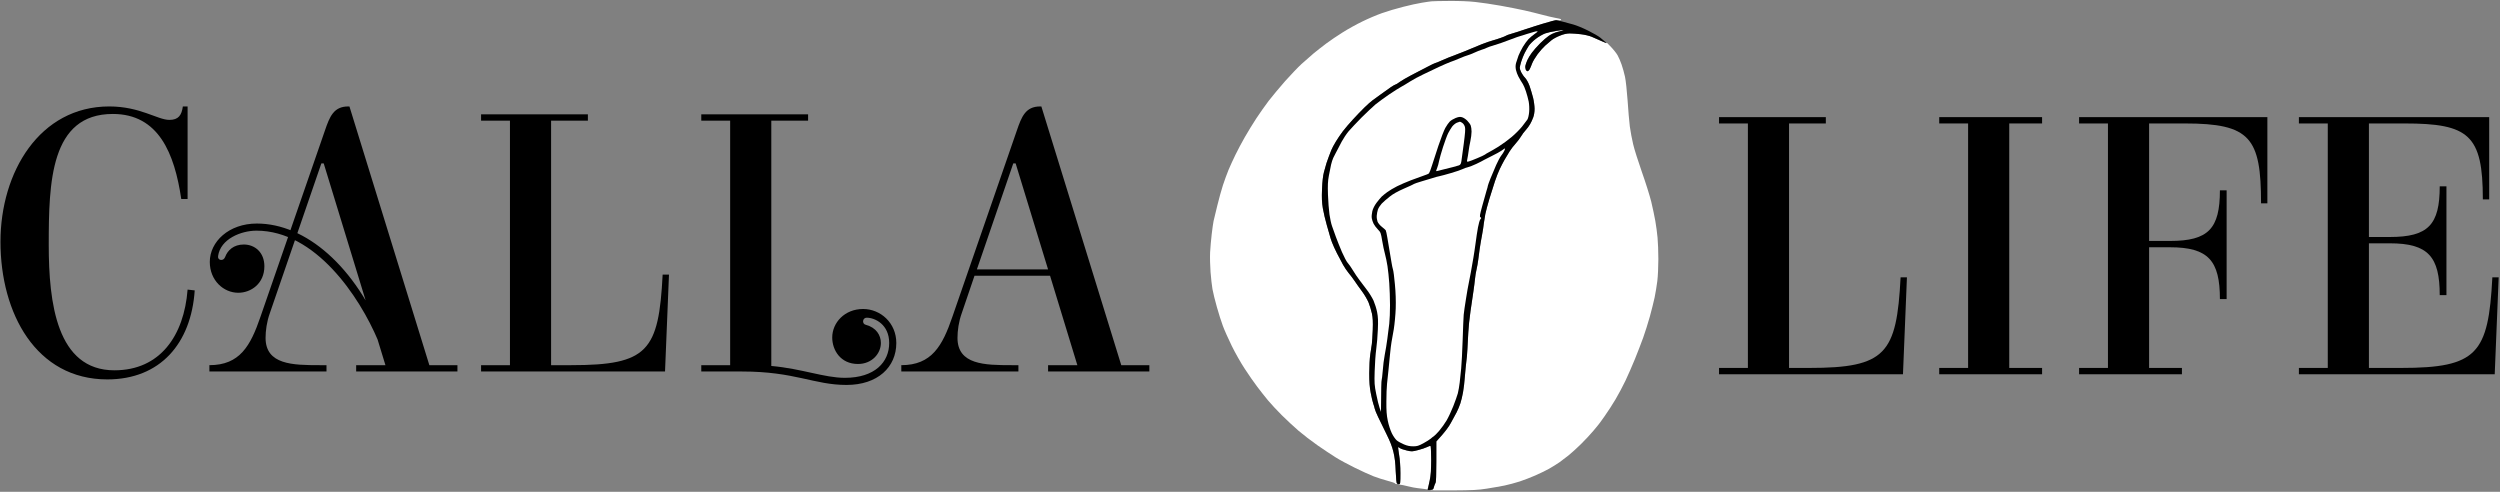
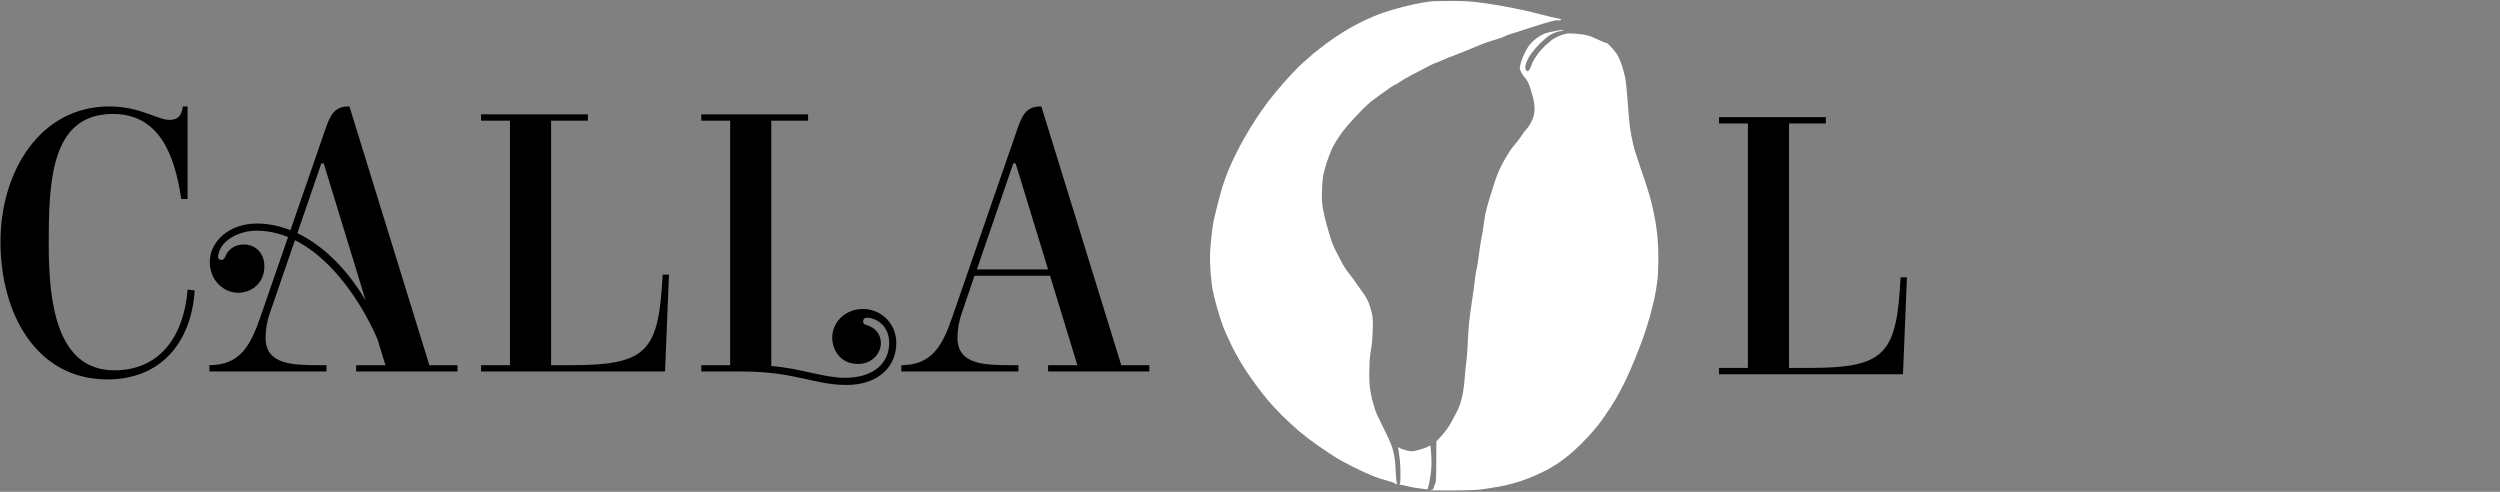
<svg xmlns="http://www.w3.org/2000/svg" width="1154" height="227" viewBox="0 0 1154 227" fill="none">
  <rect x="0" y="0" width="1154" height="227" fill="#808080" stroke="none" />
  <path d="M497.307 168.561L484.707 127.291H449.829L443.985 144.456C442.524 148.474 441.977 152.674 441.977 155.961C441.977 168.378 454.577 168.561 466.994 168.561H470.098V171.482H416.046V168.561C430.107 168.561 435.037 159.613 439.603 146.282L469.368 60.273C471.559 53.882 473.385 49.134 480.142 49.134H480.69L517.577 168.561H530.542V171.482H483.794V168.561H497.307ZM467.725 75.43L450.924 124.369H483.794L468.82 75.43H467.725Z" fill="black" />
  <path d="M323.711 171.483V168.561H337.041V55.708H323.711V52.786H373.016V55.708H356.033V168.926C370.276 170.204 380.503 174.404 389.998 174.404C403.877 174.404 410.451 167.1 410.451 158.335C410.451 149.752 403.877 146.648 400.042 146.648C399.129 146.648 398.398 147.378 398.398 148.291C398.398 149.022 398.764 149.752 399.677 149.935C404.425 151.213 406.616 154.683 406.616 158.335C406.616 163.083 402.598 168.013 396.025 168.013C387.99 168.013 384.155 161.622 384.155 155.778C384.155 149.022 389.816 142.63 398.398 142.63C406.433 142.63 413.738 149.022 413.738 158.335C413.738 169.474 405.155 177.691 390.729 177.691C375.755 177.691 366.99 171.483 342.52 171.483H323.711Z" fill="black" />
  <path d="M222.063 171.483V168.561H235.394V55.708H222.063V52.786H271.368V55.708H254.385V168.561H263.698C299.124 168.561 304.055 161.987 305.881 126.743H308.803L306.977 171.483H222.063Z" fill="black" />
  <path d="M177.918 168.561L149.431 75.43H148.335L124.596 144.456C123.135 148.474 122.587 152.674 122.587 155.961C122.587 168.378 135.187 168.561 147.605 168.561H150.709V171.482H96.657V168.561C110.718 168.561 115.648 159.613 120.213 146.282L149.979 60.273C152.17 53.882 153.996 49.134 160.753 49.134H161.301L198.188 168.561H211.153V171.482H164.405V168.561H177.918ZM118.387 106.473C111.266 106.473 101.77 110.308 100.674 118.16C100.492 119.073 101.039 119.986 102.135 119.986C103.048 119.986 103.596 119.439 103.961 118.526C105.057 115.604 107.796 112.865 112.544 112.865C117.657 112.865 122.04 116.517 122.04 122.908C122.04 130.943 115.831 135.143 109.987 135.143C103.231 135.143 96.839 129.482 96.839 120.9C96.839 111.586 105.605 103.186 118.57 103.186C141.031 103.186 164.222 122.908 177.37 156.326L174.449 157.056C165.866 136.787 145.596 106.473 118.387 106.473Z" fill="black" />
  <path d="M22.499 113.047C22.499 139.708 26.151 170.935 52.812 170.935C73.995 170.935 84.951 154.865 86.595 133.682L89.882 134.047C88.238 158.517 73.995 175.135 49.525 175.135C16.655 175.135 0.22 144.639 0.22 111.586C0.22 79.447 18.299 49.134 50.438 49.134C64.682 49.134 72.716 55.343 78.195 55.343C82.395 55.343 83.856 53.151 84.403 49.134H86.595V91.865H83.673C80.569 70.864 73.264 52.603 52.081 52.603C23.229 52.603 22.499 84.195 22.499 113.047Z" fill="black" />
  <path d="M656.344 1.259C658.123 0.951 660.142 0.677 660.792 0.609C661.442 0.541 665.172 0.438 669.073 0.438C673.624 0.404 677.969 0.575 681.049 0.917C683.752 1.191 688.953 1.978 692.615 2.628C696.276 3.278 701.306 4.27 703.736 4.818C706.165 5.365 709.895 6.289 711.948 6.837C714.001 7.384 716.704 8.034 717.936 8.24C719.168 8.479 720.331 8.719 720.502 8.821C720.708 8.924 720.639 9.129 720.331 9.3C720.057 9.437 719.51 9.506 719.134 9.403C718.757 9.266 717.525 9.437 716.396 9.779C715.267 10.087 713.282 10.635 711.948 11.011C710.613 11.388 707.226 12.483 704.42 13.406C701.58 14.365 698.432 15.391 697.405 15.665C696.379 15.939 695.352 16.315 695.181 16.486C695.01 16.623 693.915 17.102 692.786 17.479C691.657 17.889 689.946 18.437 689.022 18.676C688.064 18.916 685.84 19.703 684.06 20.387C682.281 21.071 679.886 22.064 678.756 22.577C677.627 23.09 674.684 24.254 672.255 25.177C669.825 26.067 666.677 27.333 665.309 27.983C663.974 28.599 662.674 29.113 662.503 29.113C662.332 29.113 660.655 29.9 658.807 30.892C656.994 31.85 653.709 33.561 651.553 34.656C649.397 35.785 646.934 37.222 646.078 37.838C645.223 38.488 644.401 39.002 644.196 39.002C643.991 39.002 642.999 39.583 641.972 40.268C640.945 40.952 638.927 42.389 637.524 43.45C636.121 44.511 634.41 45.742 633.691 46.222C633.007 46.701 631.296 48.172 629.927 49.541C628.559 50.875 626.095 53.407 624.487 55.187C622.878 56.932 620.791 59.361 619.867 60.593C618.909 61.825 617.472 63.981 616.616 65.384C615.761 66.787 614.803 68.566 614.529 69.319C614.221 70.072 613.708 71.372 613.4 72.227C613.058 73.083 612.579 74.451 612.305 75.307C612.031 76.162 611.518 78.01 611.142 79.413C610.697 81.124 610.389 83.725 610.252 87.283C610.081 91.458 610.183 93.34 610.628 96.18C610.971 98.165 611.792 101.621 612.442 103.879C613.126 106.137 613.776 108.464 613.913 109.012C614.05 109.559 614.461 110.894 614.871 111.92C615.248 112.947 616.274 115.205 617.13 116.882C617.985 118.558 619.251 120.954 619.936 122.186C620.62 123.417 621.818 125.197 622.605 126.121C623.426 127.079 624.623 128.687 625.308 129.714C625.992 130.74 627.464 132.827 628.593 134.333C629.722 135.839 631.125 138.2 631.707 139.568C632.254 140.903 632.973 143.23 633.281 144.701C633.691 146.72 633.794 148.465 633.657 152.297C633.554 155.035 633.349 157.943 633.246 158.799C633.11 159.654 632.802 161.776 632.528 163.521C632.254 165.3 632.049 169.098 632.049 172.246C632.049 176.353 632.22 178.714 632.733 181.383C633.11 183.367 633.623 185.592 633.897 186.344C634.17 187.097 634.478 188.124 634.581 188.671C634.684 189.184 635.368 190.861 636.121 192.435C636.839 193.975 638.55 197.465 639.919 200.203C641.767 203.932 642.588 206.054 643.238 208.757C643.854 211.426 644.128 213.719 644.265 217.654C644.401 220.973 644.607 223.06 644.846 223.197C645.086 223.368 644.983 223.471 644.607 223.471C644.299 223.471 643.991 223.334 643.922 223.129C643.888 222.958 642.348 222.41 640.501 221.931C638.687 221.452 635.744 220.528 633.999 219.844C632.288 219.159 628.387 217.414 625.376 215.909C622.365 214.437 618.362 212.282 616.48 211.084C614.563 209.886 610.799 207.388 608.096 205.506C605.393 203.624 601.492 200.613 599.405 198.834C597.318 197.055 593.862 193.804 591.672 191.648C589.516 189.492 586.642 186.413 585.307 184.805C583.973 183.196 581.714 180.356 580.311 178.474C578.874 176.592 576.308 172.897 574.597 170.262C572.852 167.627 570.148 162.871 568.574 159.654C567 156.438 565.153 152.297 564.468 150.415C563.75 148.533 562.518 144.598 561.697 141.69C560.875 138.781 559.951 135.086 559.678 133.477C559.404 131.869 558.993 128.345 558.788 125.607C558.583 122.87 558.48 118.798 558.583 116.54C558.72 114.281 559.028 110.415 559.336 107.985C559.609 105.556 560.02 102.852 560.191 101.997C560.396 101.141 561.149 97.959 561.902 94.914C562.655 91.834 563.818 87.591 564.502 85.504C565.187 83.382 566.384 80.166 567.103 78.386C567.856 76.607 569.293 73.459 570.32 71.372C571.312 69.284 573.262 65.692 574.597 63.331C575.931 60.969 578.292 57.137 579.832 54.776C581.338 52.449 583.973 48.754 585.615 46.564C587.292 44.408 590.679 40.336 593.177 37.496C595.675 34.69 599.097 31.097 600.774 29.557C602.45 28.052 604.982 25.828 606.385 24.63C607.788 23.467 610.423 21.413 612.202 20.079C613.982 18.744 617.369 16.452 619.73 14.98C622.091 13.475 626.163 11.217 628.798 9.95C631.433 8.65 635.505 6.905 637.866 6.084C640.227 5.228 644.607 3.928 647.618 3.175C650.629 2.388 654.564 1.533 656.344 1.259Z" fill="white" />
  <path d="M713.214 15.425C714.309 15.049 716.533 14.536 718.21 14.262H718.176C719.852 14.022 721.358 13.783 721.529 13.749C721.7 13.749 721.632 13.886 721.358 14.057C721.084 14.228 720.571 14.399 720.229 14.399C719.921 14.399 718.963 14.638 718.107 14.912C717.252 15.186 715.849 15.904 714.925 16.52C714.035 17.136 712.222 18.71 710.921 20.011C709.587 21.345 707.876 23.296 707.123 24.322C706.336 25.349 705.412 26.888 705.036 27.744C704.659 28.599 704.249 29.694 704.146 30.242C704.009 30.755 704.078 31.542 704.249 32.021C704.42 32.5 704.83 32.877 705.104 32.877C705.378 32.877 705.823 32.466 706.097 31.953C706.37 31.405 706.884 30.242 707.226 29.284C707.568 28.36 708.731 26.409 709.758 25.006C710.819 23.604 712.393 21.824 713.248 21.071C714.138 20.319 715.438 19.224 716.122 18.608C716.841 17.992 718.586 17.034 719.989 16.486C721.837 15.733 723.137 15.46 724.608 15.425C725.738 15.425 728.03 15.597 729.741 15.802C731.452 16.007 733.676 16.52 734.703 16.965C735.729 17.376 737.817 18.3 739.322 19.018C741.375 19.976 741.923 20.148 741.581 19.668C741.307 19.292 742.128 20.113 743.394 21.413C744.694 22.748 746.166 24.596 746.679 25.52C747.227 26.478 748.048 28.394 748.527 29.797C749.04 31.2 749.725 33.766 750.101 35.443C750.477 37.188 750.991 41.978 751.299 46.393C751.572 50.704 752.051 56.111 752.325 58.369C752.633 60.627 753.317 64.323 753.865 66.581C754.378 68.84 756.226 74.623 757.903 79.413C759.614 84.204 761.53 90.363 762.214 93.1C762.864 95.838 763.72 99.841 764.096 101.997C764.472 104.153 764.952 107.643 765.123 109.696C765.328 111.783 765.499 116.232 765.499 119.619C765.499 123.007 765.294 127.558 765.02 129.714C764.746 131.869 764.199 135.257 763.788 137.241C763.377 139.226 762.351 143.23 761.564 146.138C760.743 149.047 759.374 153.461 758.484 155.89C757.595 158.32 755.884 162.802 754.652 165.814C753.42 168.825 751.47 173.307 750.306 175.737C749.143 178.166 747.09 182.033 745.755 184.291C744.421 186.55 742.128 190.108 740.657 192.161C739.22 194.214 737.919 195.994 737.782 196.096C737.68 196.199 736.653 197.431 735.524 198.834C734.361 200.237 731.828 202.974 729.878 204.89C727.928 206.807 725.327 209.168 724.095 210.16C722.863 211.118 720.947 212.59 719.818 213.411C718.689 214.198 716.533 215.532 715.027 216.388C713.522 217.209 710.682 218.612 708.697 219.467C706.712 220.323 703.496 221.589 701.511 222.239C699.527 222.889 696.379 223.71 694.497 224.121C692.615 224.497 688.919 225.148 686.284 225.558C682.144 226.208 679.92 226.311 670.202 226.379C664.008 226.414 659.526 226.379 660.244 226.242C661.442 226.071 661.647 225.9 661.887 224.84C662.058 224.189 662.366 223.334 662.605 222.958C662.913 222.444 663.016 219.775 663.016 203.761L665.582 200.955C667.122 199.245 668.799 196.952 669.757 195.138C670.647 193.496 671.844 191.306 672.392 190.279C672.939 189.253 673.692 187.405 674.103 186.173C674.513 184.941 675.061 182.649 675.335 181.041C675.643 179.432 676.019 176.113 676.19 173.684C676.395 171.254 676.669 168.243 676.84 167.011C677.045 165.779 677.251 163.179 677.353 161.194C677.49 159.209 677.661 155.753 677.764 153.495C677.867 151.237 678.312 146.788 678.791 143.572C679.235 140.355 679.851 136.283 680.125 134.504C680.399 132.725 680.707 130.193 680.844 128.858C680.946 127.524 681.289 125.539 681.562 124.41C681.836 123.281 682.178 121.296 682.349 119.961C682.52 118.627 682.794 116.403 682.999 115C683.205 113.597 683.41 112.125 683.513 111.749C683.581 111.373 683.889 109.764 684.163 108.156C684.471 106.548 684.813 104.324 684.916 103.195C685.052 102.065 685.395 100.081 685.634 98.746C685.908 97.412 686.763 94.264 687.516 91.731C688.269 89.199 689.432 85.538 690.083 83.622C690.733 81.671 691.725 79.139 692.307 77.976C692.854 76.778 693.847 74.93 694.428 73.87C695.044 72.809 696.105 71.03 696.789 69.935C697.474 68.84 698.74 67.197 699.629 66.239C700.485 65.315 701.58 63.844 702.093 62.988C702.572 62.133 703.53 60.833 704.249 60.08C704.933 59.327 705.857 58.095 706.268 57.342C706.712 56.59 707.363 55.221 707.705 54.263C708.115 53.202 708.355 51.662 708.355 50.259C708.355 48.959 708.047 46.666 707.671 45.127C707.26 43.553 706.541 41.123 706.062 39.72C705.481 38.146 704.694 36.709 704.009 35.956C703.359 35.306 702.572 34.143 702.196 33.39C701.819 32.637 701.511 31.713 701.511 31.337C701.511 30.96 701.819 29.66 702.196 28.428C702.572 27.196 703.291 25.451 703.77 24.493C704.249 23.569 705.07 22.098 705.618 21.242C706.165 20.387 707.636 18.916 708.937 17.923C710.203 16.931 712.153 15.836 713.214 15.425Z" fill="white" />
  <path d="M654.667 207.731C656.275 207.32 658.123 206.704 658.773 206.362C659.423 205.985 660.073 205.712 660.21 205.677C660.347 205.677 660.552 207.799 660.689 210.4C660.86 213.958 660.792 216.08 660.347 219.194C660.039 221.452 659.594 223.881 658.944 225.935L657.404 225.695C656.549 225.558 655.18 225.387 654.325 225.319C653.469 225.25 651.485 224.874 649.876 224.463C648.268 224.053 646.591 223.71 646.112 223.71C645.633 223.745 645.531 223.676 645.839 223.608C646.386 223.471 646.455 222.958 646.455 218.441C646.455 215.224 646.215 212.076 645.839 209.886C645.531 207.936 645.325 206.362 645.428 206.396C645.531 206.396 645.907 206.601 646.283 206.875C646.66 207.149 648.029 207.628 649.363 207.936C651.69 208.483 651.861 208.483 654.667 207.731Z" fill="white" />
-   <path d="M711.948 11.011C713.282 10.634 715.096 10.121 716.054 9.813C717.012 9.539 718.005 9.3 718.278 9.3C718.552 9.3 719.852 9.574 721.187 9.95C722.521 10.326 724.745 10.942 726.148 11.284C727.551 11.661 730.631 12.893 732.992 14.09C735.353 15.254 737.885 16.725 738.638 17.341C739.391 17.991 740.486 18.881 741.033 19.36C741.957 20.147 741.786 20.113 739.322 18.983C737.817 18.299 735.729 17.375 734.703 16.965C733.676 16.52 731.452 16.006 729.741 15.801C728.03 15.596 725.738 15.425 724.609 15.425C723.137 15.459 721.837 15.733 719.989 16.486C718.586 17.033 716.841 17.991 716.123 18.607C715.438 19.223 714.138 20.318 713.248 21.071C712.393 21.824 710.819 23.603 709.758 25.006C708.731 26.409 707.568 28.359 707.226 29.283C706.884 30.241 706.37 31.405 706.097 31.952C705.823 32.465 705.378 32.876 705.104 32.876C704.831 32.876 704.42 32.5 704.249 32.021C704.078 31.541 704.009 30.755 704.146 30.241C704.249 29.694 704.66 28.599 705.036 27.743C705.412 26.888 706.336 25.348 707.123 24.322C707.876 23.295 709.587 21.345 710.921 20.01C712.222 18.71 714.035 17.136 714.959 16.52C715.849 15.904 717.286 15.22 718.21 14.946C719.1 14.672 720.297 14.364 720.845 14.227C721.392 14.124 721.803 13.988 721.7 13.919C721.597 13.851 720.092 14.022 718.381 14.261C716.636 14.535 714.309 15.048 713.248 15.425C712.153 15.835 710.203 16.93 708.937 17.923C707.636 18.915 706.165 20.386 705.618 21.242C705.07 22.097 704.249 23.569 703.77 24.493C703.291 25.451 702.572 27.196 702.196 28.428C701.819 29.66 701.511 30.96 701.511 31.336C701.511 31.713 701.819 32.636 702.196 33.389C702.572 34.142 703.359 35.306 704.009 35.956C704.694 36.708 705.481 38.146 706.062 39.72C706.542 41.123 707.26 43.552 707.671 45.126C708.047 46.666 708.355 48.959 708.355 50.259C708.355 51.662 708.116 53.202 707.705 54.262C707.363 55.22 706.713 56.589 706.268 57.342C705.857 58.095 704.933 59.327 704.249 60.079C703.53 60.832 702.572 62.132 702.093 62.988C701.58 63.843 700.485 65.315 699.629 66.239C698.74 67.197 697.474 68.839 696.789 69.934C696.105 71.029 695.044 72.808 694.428 73.869C693.847 74.93 692.854 76.778 692.307 77.975C691.725 79.139 690.733 81.671 690.083 83.621C689.433 85.537 688.269 89.199 687.516 91.731C686.764 94.263 685.908 97.411 685.634 98.746C685.395 100.08 685.053 102.065 684.916 103.194C684.813 104.323 684.471 106.547 684.163 108.156C683.889 109.764 683.581 111.372 683.513 111.749C683.41 112.125 683.205 113.596 683 114.999C682.794 116.402 682.52 118.626 682.349 119.961C682.178 121.295 681.836 123.28 681.562 124.409C681.289 125.538 680.946 127.523 680.844 128.858C680.707 130.192 680.399 132.724 680.125 134.503C679.851 136.283 679.236 140.355 678.791 143.571C678.312 146.788 677.867 151.236 677.764 153.494C677.662 155.753 677.49 159.209 677.354 161.194C677.251 163.178 677.046 165.779 676.84 167.011C676.669 168.242 676.395 171.254 676.19 173.683C676.019 176.113 675.643 179.432 675.335 181.04C675.061 182.648 674.513 184.941 674.103 186.173C673.692 187.405 672.939 189.252 672.392 190.279C671.844 191.305 670.647 193.495 669.757 195.138C668.799 196.951 667.122 199.244 663.016 203.761V213.034C663.016 219.775 662.914 222.444 662.606 222.957C662.366 223.333 662.058 224.189 661.887 224.839C661.647 225.934 661.476 226.037 660.245 226.139C658.91 226.276 658.91 226.276 659.184 225.284C659.321 224.771 659.697 223.094 660.005 221.588C660.45 219.604 660.587 217.106 660.621 212.452C660.621 208.962 660.518 205.985 660.381 205.882C660.21 205.78 659.492 205.985 658.739 206.361C657.986 206.738 656.104 207.388 654.564 207.764C651.827 208.483 651.622 208.483 649.329 207.935C647.995 207.627 646.626 207.148 646.249 206.875C645.873 206.601 645.497 206.396 645.394 206.396C645.291 206.361 645.497 207.935 645.805 209.886C646.181 212.076 646.42 215.224 646.42 218.44C646.42 222.991 646.352 223.47 645.839 223.47C645.497 223.47 645.052 223.333 644.846 223.197C644.607 223.06 644.402 220.972 644.265 217.653C644.128 213.718 643.854 211.426 643.238 208.757C642.588 206.053 641.767 203.932 639.919 200.202C638.55 197.465 636.839 193.974 636.121 192.435C635.368 190.861 634.684 189.184 634.581 188.671C634.478 188.123 634.17 187.097 633.897 186.344C633.623 185.591 633.11 183.367 632.733 181.382C632.22 178.713 632.049 176.352 632.049 172.246C632.049 169.098 632.254 165.3 632.528 163.52C632.802 161.775 633.11 159.654 633.247 158.798C633.349 157.943 633.555 155.034 633.657 152.297C633.794 148.464 633.691 146.719 633.281 144.7C632.973 143.229 632.254 140.902 631.707 139.568C631.125 138.199 629.722 135.838 628.593 134.332C627.464 132.827 625.992 130.74 625.308 129.713C624.624 128.686 623.426 127.078 622.605 126.12C621.818 125.196 620.62 123.417 619.936 122.185C619.251 120.953 617.985 118.558 617.13 116.881C616.274 115.205 615.248 112.946 614.871 111.92C614.461 110.893 614.05 109.559 613.913 109.011C613.777 108.464 613.126 106.137 612.442 103.878C611.792 101.62 610.971 98.164 610.628 96.179C610.184 93.339 610.081 91.457 610.252 87.283C610.389 83.724 610.697 81.123 611.142 79.412C611.518 78.01 612.031 76.162 612.305 75.306C612.579 74.451 613.058 73.082 613.4 72.227C613.708 71.371 614.221 70.071 614.529 69.318C614.803 68.565 615.761 66.786 616.617 65.383C617.472 63.98 618.909 61.824 619.867 60.593C620.791 59.361 622.878 56.931 624.487 55.186C626.095 53.407 628.559 50.875 629.927 49.54C631.296 48.172 633.007 46.7 633.691 46.221C634.41 45.742 636.121 44.51 637.524 43.449C638.927 42.389 640.946 40.952 641.972 40.267C642.999 39.583 643.991 39.001 644.196 39.001C644.402 39.001 645.223 38.488 646.078 37.838C646.934 37.222 649.397 35.785 651.553 34.655C653.709 33.56 656.994 31.849 658.807 30.891C660.655 29.899 662.332 29.112 662.503 29.112C662.674 29.112 663.974 28.599 665.309 27.983C666.678 27.333 669.826 26.067 672.255 25.177C674.685 24.253 677.627 23.09 678.756 22.576C679.886 22.063 682.281 21.071 684.06 20.386C685.84 19.702 688.064 18.915 689.022 18.675C689.946 18.436 691.657 17.889 692.786 17.478C693.915 17.102 695.01 16.622 695.181 16.486C695.352 16.314 696.379 15.938 697.405 15.664C698.432 15.391 701.58 14.364 704.42 13.406C707.226 12.482 710.613 11.387 711.948 11.011Z" fill="black" />
-   <path fill-rule="evenodd" clip-rule="evenodd" d="M709.553 14.433C709.998 14.399 709.69 14.775 708.526 15.562C707.568 16.212 706.268 17.341 705.549 18.06C704.865 18.779 703.736 20.352 702.983 21.584C702.264 22.816 701.34 24.664 700.93 25.691C700.553 26.717 700.04 28.257 699.801 29.112C699.527 30.241 699.527 31.097 699.766 32.295C699.972 33.184 700.451 34.485 700.827 35.203C701.204 35.888 701.717 36.777 701.922 37.154C702.162 37.53 702.606 38.248 702.949 38.796C703.291 39.309 703.941 40.849 704.386 42.218C704.831 43.552 705.412 45.674 705.652 46.906C705.891 48.274 705.994 50.122 705.857 51.696C705.72 53.236 705.378 54.639 705.036 55.186C704.694 55.666 703.599 57.137 702.572 58.437C701.546 59.703 699.39 61.893 697.782 63.228C696.173 64.596 693.47 66.581 691.759 67.642C690.048 68.703 688.064 69.866 687.311 70.242C686.558 70.619 685.703 71.132 685.429 71.372C685.155 71.577 683.547 72.364 681.836 73.048C680.125 73.767 678.38 74.451 677.901 74.554C677.08 74.725 677.046 74.725 677.319 73.39C677.49 72.672 677.73 71.064 677.901 69.832C678.038 68.6 678.414 66.478 678.722 65.144C679.03 63.775 679.27 61.791 679.27 60.764C679.27 59.737 679.099 58.471 678.893 57.958C678.722 57.411 677.97 56.418 677.285 55.7C676.601 54.981 675.472 54.263 674.821 54.092C673.898 53.852 673.247 53.955 671.913 54.468C670.989 54.844 669.757 55.563 669.244 56.076C668.731 56.589 667.773 57.924 667.157 59.053C666.541 60.182 665.104 63.878 663.974 67.265C662.845 70.653 661.476 74.828 660.963 76.504C660.45 78.181 659.834 79.755 659.629 79.995C659.423 80.234 658.328 80.713 657.199 81.055C656.07 81.432 653.435 82.39 651.382 83.177C649.295 83.964 646.386 85.23 644.881 85.983C643.375 86.735 641.39 87.933 640.432 88.617C639.508 89.302 638.345 90.226 637.832 90.705C637.353 91.184 636.258 92.484 635.402 93.613C634.444 94.913 633.726 96.351 633.452 97.548C633.212 98.575 633.075 100.012 633.212 100.731C633.315 101.415 633.691 102.578 634.068 103.297C634.41 103.981 635.3 105.179 636.052 105.932C637.319 107.232 637.421 107.506 638.003 111.064C638.345 113.152 638.927 115.889 639.303 117.224C639.68 118.558 640.193 121.09 640.467 122.87C640.74 124.649 641.117 128.208 641.288 130.74C641.459 133.272 641.63 137.823 641.63 140.834C641.63 143.845 641.493 147.678 641.288 149.389C641.117 151.1 640.706 154.248 640.398 156.403C640.124 158.559 639.577 161.878 639.201 163.76C638.824 165.642 638.413 168.961 638.277 171.117C638.106 173.273 637.866 175.257 637.763 175.497C637.626 175.702 637.524 179.09 637.455 190.108L636.805 188.226C636.429 187.2 635.744 184.325 635.265 181.896C634.444 177.824 634.376 176.934 634.547 171.288C634.65 167.901 634.957 163.35 635.265 161.194C635.573 159.038 635.916 154.966 636.018 152.126C636.189 148.088 636.121 146.377 635.676 144.085C635.368 142.477 634.615 140.116 634.034 138.781C633.418 137.447 632.083 135.257 631.022 133.888C629.996 132.485 628.422 130.398 627.532 129.268C626.643 128.105 625.274 126.086 624.487 124.752C623.7 123.417 622.605 121.877 622.092 121.33C621.578 120.782 620.415 118.524 619.457 116.368C618.533 114.213 617.267 111.03 616.651 109.354C616.035 107.677 615.248 105.418 614.872 104.392C614.495 103.365 613.948 100.902 613.674 98.917C613.4 96.932 613.092 92.861 612.99 89.849C612.853 85.538 612.921 83.69 613.4 81.124C613.742 79.344 614.187 77.017 614.427 75.991C614.666 74.965 615.111 73.561 615.419 72.911C615.727 72.261 616.24 71.235 616.548 70.687C616.856 70.14 617.301 69.284 617.541 68.805C617.78 68.326 618.601 66.786 619.32 65.383C620.073 63.98 621.51 61.825 622.502 60.627C623.529 59.429 626.198 56.589 628.456 54.297C630.749 52.038 633.657 49.267 634.957 48.172C636.292 47.111 639.132 45.024 641.288 43.552C643.444 42.115 645.907 40.541 646.763 40.096C647.618 39.651 649.466 38.522 650.869 37.633C652.272 36.743 655.043 35.237 657.028 34.313C659.013 33.39 662.229 31.85 664.214 30.892C666.199 29.968 668.594 28.941 669.518 28.599C670.476 28.291 672.392 27.538 673.795 26.922C675.198 26.306 676.84 25.691 677.388 25.554C677.935 25.417 679.338 24.869 680.467 24.356C681.597 23.808 683.205 23.193 684.06 22.919C684.916 22.679 685.908 22.303 686.284 22.063C686.661 21.858 688.338 21.242 690.048 20.763C691.759 20.25 694.291 19.394 695.694 18.813C697.097 18.265 699.185 17.512 700.314 17.102C701.443 16.725 703.428 16.075 704.762 15.699C706.097 15.322 707.534 14.878 708.013 14.741C708.492 14.57 709.176 14.433 709.553 14.433V14.433ZM673.863 56.179C674.034 56.145 674.548 56.418 675.027 56.761C675.54 57.103 676.019 57.89 676.224 58.642C676.464 59.566 676.293 61.619 675.677 66.307C675.232 69.866 674.719 73.459 674.582 74.383C674.377 75.649 674.137 76.059 673.453 76.333C672.974 76.504 671.673 76.881 670.544 77.154C669.415 77.428 667.259 77.976 665.754 78.352C664.248 78.763 662.982 79.071 662.914 79.002C662.879 78.934 663.085 78.284 663.393 77.531C663.701 76.778 664.111 75.307 664.282 74.28C664.488 73.254 665.309 70.311 666.13 67.779C666.951 65.246 668.012 62.372 668.491 61.448C668.97 60.525 669.791 59.156 670.305 58.437C670.852 57.719 671.81 56.932 672.46 56.658C673.111 56.418 673.726 56.179 673.863 56.179V56.179ZM694.702 68.497C694.805 68.463 694.668 68.976 694.394 69.592C694.12 70.174 693.47 71.235 692.923 71.885C692.409 72.535 691.383 74.485 690.63 76.162C689.877 77.839 688.714 80.645 688.03 82.321C687.379 83.998 686.798 85.538 686.798 85.743C686.798 85.948 686.524 87.009 686.148 88.138C685.805 89.268 684.916 92.381 684.197 95.085C683.034 99.328 682.931 100.012 683.376 100.286C683.821 100.56 683.821 100.662 683.342 101.21C683.034 101.552 682.555 103.229 682.247 104.905C681.939 106.582 681.426 109.833 681.152 112.091C680.844 114.349 680.399 117.429 680.125 118.935C679.851 120.44 679.304 123.52 678.928 125.778C678.517 128.037 678.038 130.5 677.867 131.253C677.696 132.006 677.148 135.017 676.703 137.926C676.224 140.834 675.745 144.153 675.643 145.282C675.54 146.412 675.335 151.647 675.164 156.917C674.993 162.186 674.685 168.106 674.479 170.091C674.308 172.075 673.966 174.984 673.795 176.592C673.624 178.2 673.213 180.424 672.939 181.554C672.631 182.683 671.673 185.386 670.818 187.542C669.962 189.697 668.594 192.64 667.773 194.043C666.951 195.446 665.411 197.602 664.351 198.834C663.29 200.065 662.161 201.195 661.853 201.366C661.545 201.537 660.929 202.016 660.45 202.461C659.971 202.871 658.431 203.864 657.028 204.616C654.804 205.814 654.154 206.019 652.34 206.019C650.766 206.019 649.603 205.78 648.063 205.13C646.865 204.616 645.394 203.829 644.778 203.316C644.162 202.803 643.136 201.366 642.485 200.031C641.801 198.628 641.014 196.233 640.603 194.214C640.056 191.579 639.919 189.561 639.953 185.318C639.953 182.306 640.09 178.611 640.261 177.105C640.432 175.6 640.74 172.828 640.911 170.946C641.117 169.064 641.459 165.745 641.63 163.589C641.835 161.433 642.143 158.867 642.314 157.943C642.52 156.985 642.964 154.316 643.375 151.955C643.752 149.594 644.162 145.282 644.265 142.374C644.367 138.849 644.265 135.12 643.888 131.253C643.615 128.037 643.204 124.957 642.999 124.409C642.828 123.862 642.52 122.459 642.349 121.33C642.177 120.201 641.767 117.805 641.459 116.026C641.151 114.247 640.672 111.372 640.398 109.696C640.124 108.019 639.782 106.445 639.645 106.274C639.508 106.069 638.721 105.384 637.9 104.734C637.045 104.084 636.155 102.989 635.881 102.339C635.642 101.689 635.437 100.457 635.505 99.601C635.539 98.746 635.813 97.446 636.052 96.693C636.326 95.94 637.113 94.743 637.798 93.99C638.482 93.271 640.09 91.868 641.39 90.842C642.93 89.576 645.086 88.378 648.029 87.078C650.458 86.051 652.546 85.059 652.751 84.888C652.922 84.751 654.462 84.237 656.173 83.724C657.884 83.245 660.176 82.527 661.305 82.184C662.435 81.808 663.906 81.397 664.556 81.295C665.206 81.158 667.601 80.542 669.86 79.858C672.118 79.207 674.513 78.386 675.164 78.044C675.814 77.702 676.909 77.326 677.559 77.189C678.209 77.052 679.988 76.367 681.494 75.649C683 74.93 684.608 74.109 685.087 73.801C685.566 73.527 687.243 72.672 688.851 71.885C690.459 71.132 692.375 70.037 693.128 69.524C693.881 68.976 694.599 68.497 694.702 68.497V68.497Z" fill="white" />
-   <path d="M1061.17 172.76V169.838H1074.5V56.986H1061.17V54.065H1149.01V92.047H1146.08C1146.08 62.282 1139.69 56.986 1109.93 56.986H1093.49V109.395H1103.17C1120.88 109.395 1126.18 103.734 1126.18 86.021H1129.28V136.238H1126.18C1126.18 118.525 1120.88 112.317 1103.17 112.317H1093.49V169.838H1108.28C1143.53 169.838 1148.64 163.264 1150.47 128.021H1153.39L1151.56 172.76H1061.17Z" fill="black" />
-   <path d="M959.701 172.76V169.838H973.032V56.986H959.701V54.065H1046.62V93.873H1043.7C1043.7 63.56 1038.77 56.986 1008.46 56.986H992.023V111.221H1001.7C1019.41 111.221 1024.71 105.56 1024.71 87.847H1027.81V138.064H1024.71C1024.71 120.351 1019.41 114.143 1001.7 114.143H992.023V169.838H1007.18V172.76H959.701Z" fill="black" />
-   <path d="M908.477 56.986H895.146V54.065H942.625V56.986H927.468V169.838H942.625V172.76H895.146V169.838H908.477V56.986Z" fill="black" />
  <path d="M793.499 172.76V169.838H806.829V56.986H793.499V54.065H842.803V56.986H825.821V169.838H835.134C870.56 169.838 875.49 163.264 877.316 128.021H880.238L878.412 172.76H793.499Z" fill="black" />
</svg>